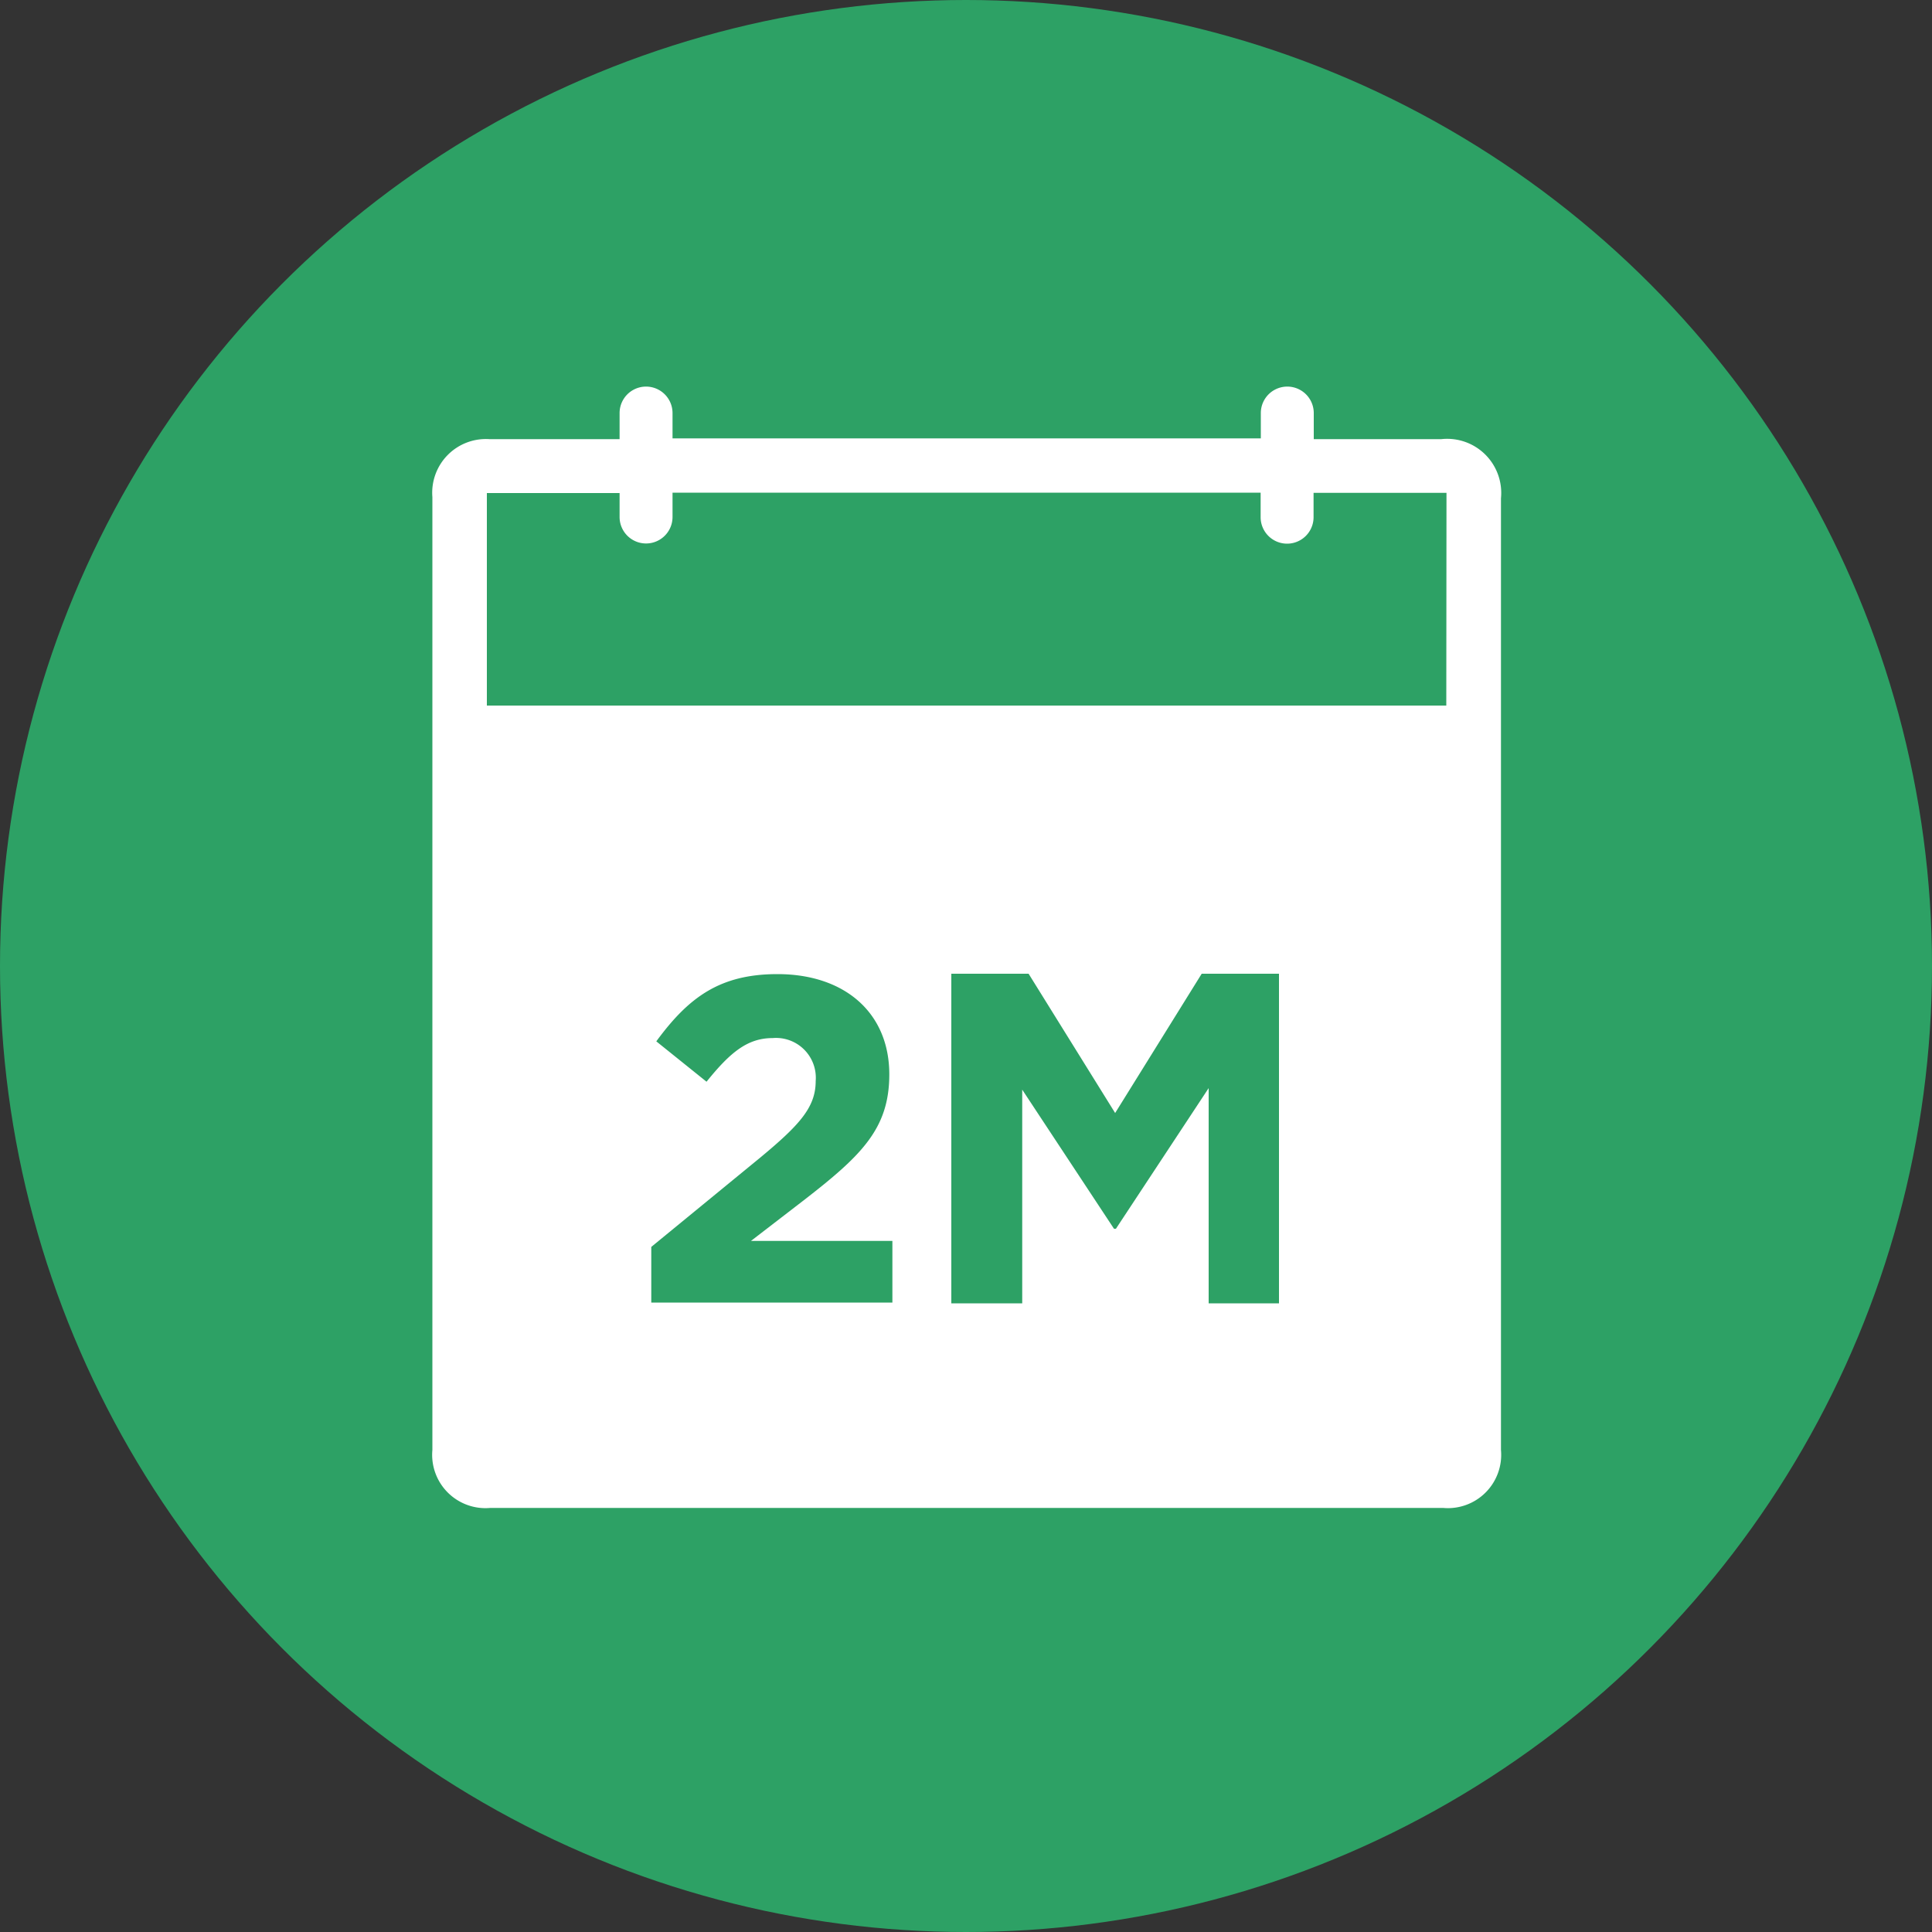
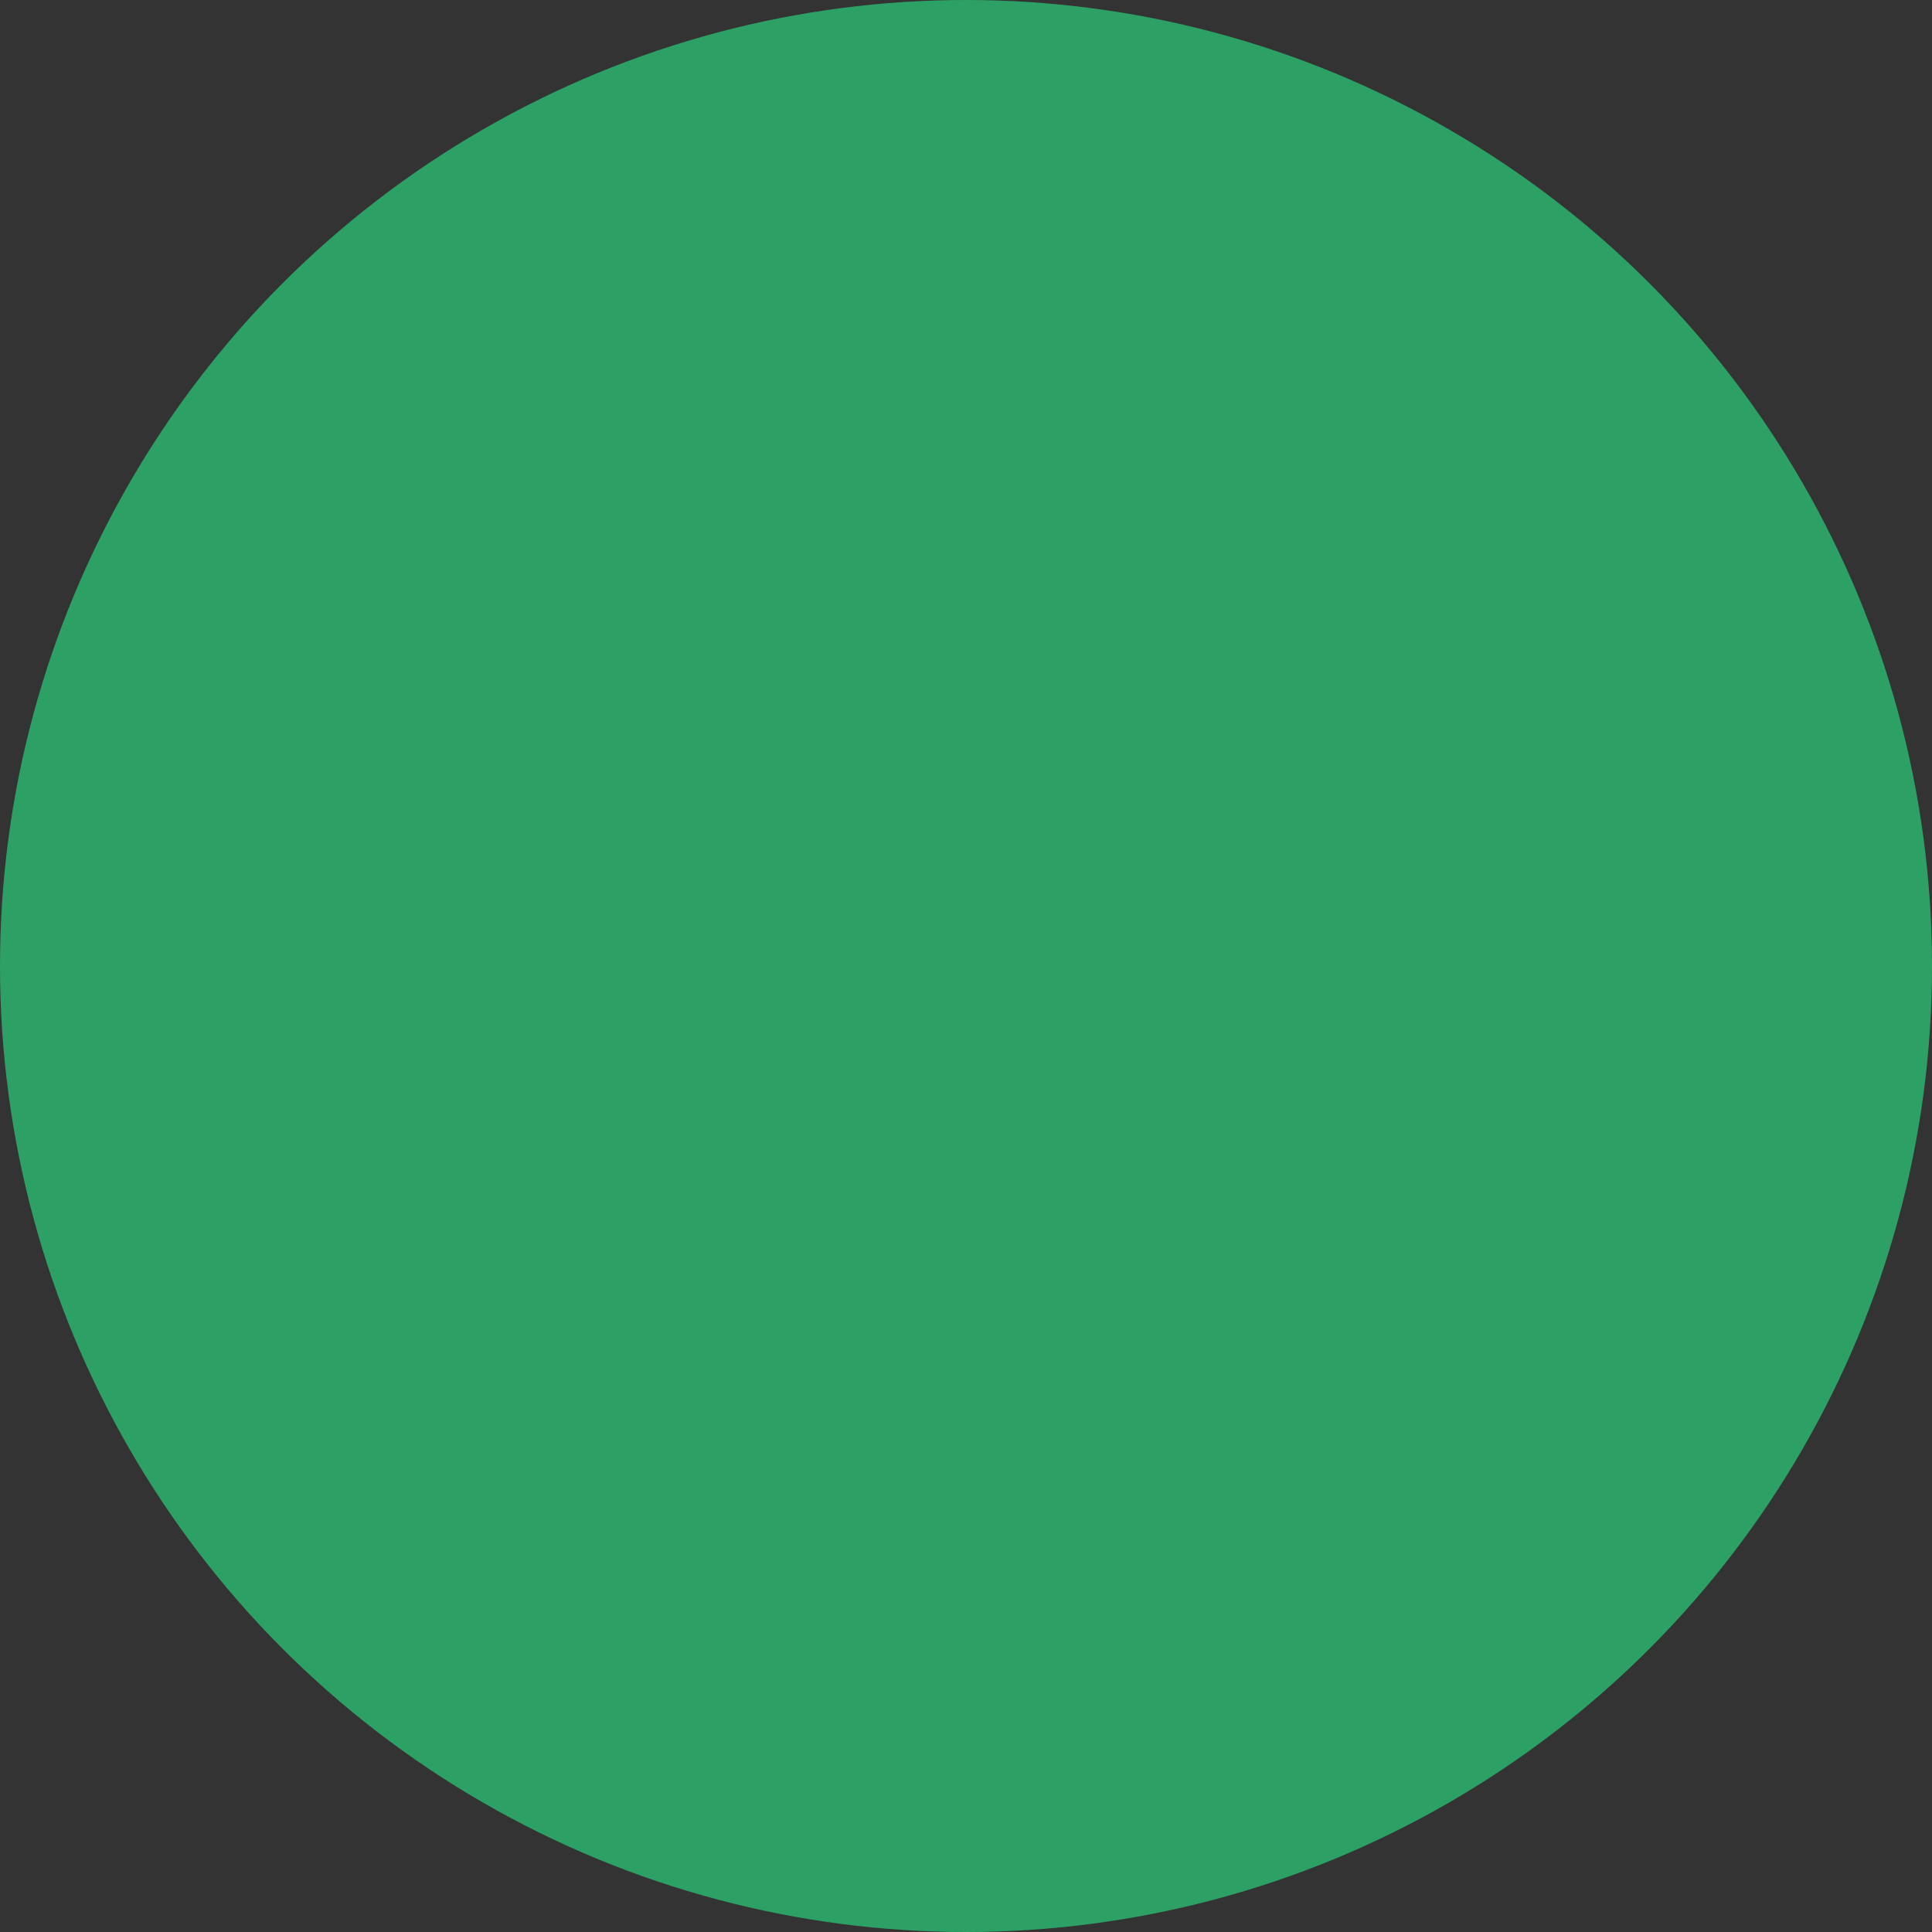
<svg xmlns="http://www.w3.org/2000/svg" version="1.1" viewBox="0 0 100 100" id="icon-2-months">
  <rect x="0" y="0" width="100" height="100" fill="#333333" stroke="none" />
  <style type="text/css">.cls-1{fill:#2da165;}.cls-2{fill:#FFFFFF;}</style>
  <title>2-months</title>
  <circle class="cls-1" cx="50" cy="50" r="50" />
-   <path class="cls-2" d="M74.6 22.73H68v-1.35a1.37 1.37 0 1 0-2.74 0v1.31H34.81v-1.31a1.37 1.37 0 1 0-2.74 0v1.35h-6.74a2.78 2.78 0 0 0-2.95 3v49.32a2.76 2.76 0 0 0 3 3h49.31a2.76 2.76 0 0 0 3-3V25.79a2.8 2.8 0 0 0-3.09-3.06zm.26 13.79H25.2v-11h6.87v1.24a1.37 1.37 0 1 0 2.74 0V25.5h30.44v1.27a1.37 1.37 0 1 0 2.74 0v-1.26h6.88z" />
  <path class="cls-1" d="M49.24 50.4h4l4.48 7.21 4.48-7.21h4v17.06h-3.64V56.32l-4.8 7.28h-.1l-4.75-7.2v11.06h-3.67zM33.71 64.54l5.6-4.59c2.09-1.73 2.91-2.64 2.91-4A2.06 2.06 0 0 0 40 53.73c-1.3 0-2.19.72-3.43 2.26l-2.6-2.09c1.66-2.26 3.27-3.48 6.27-3.48 3.48 0 5.79 2 5.79 5.19 0 2.81-1.44 4.2-4.42 6.51l-2.74 2.11h7.32v3.19H33.71z" />
</svg>